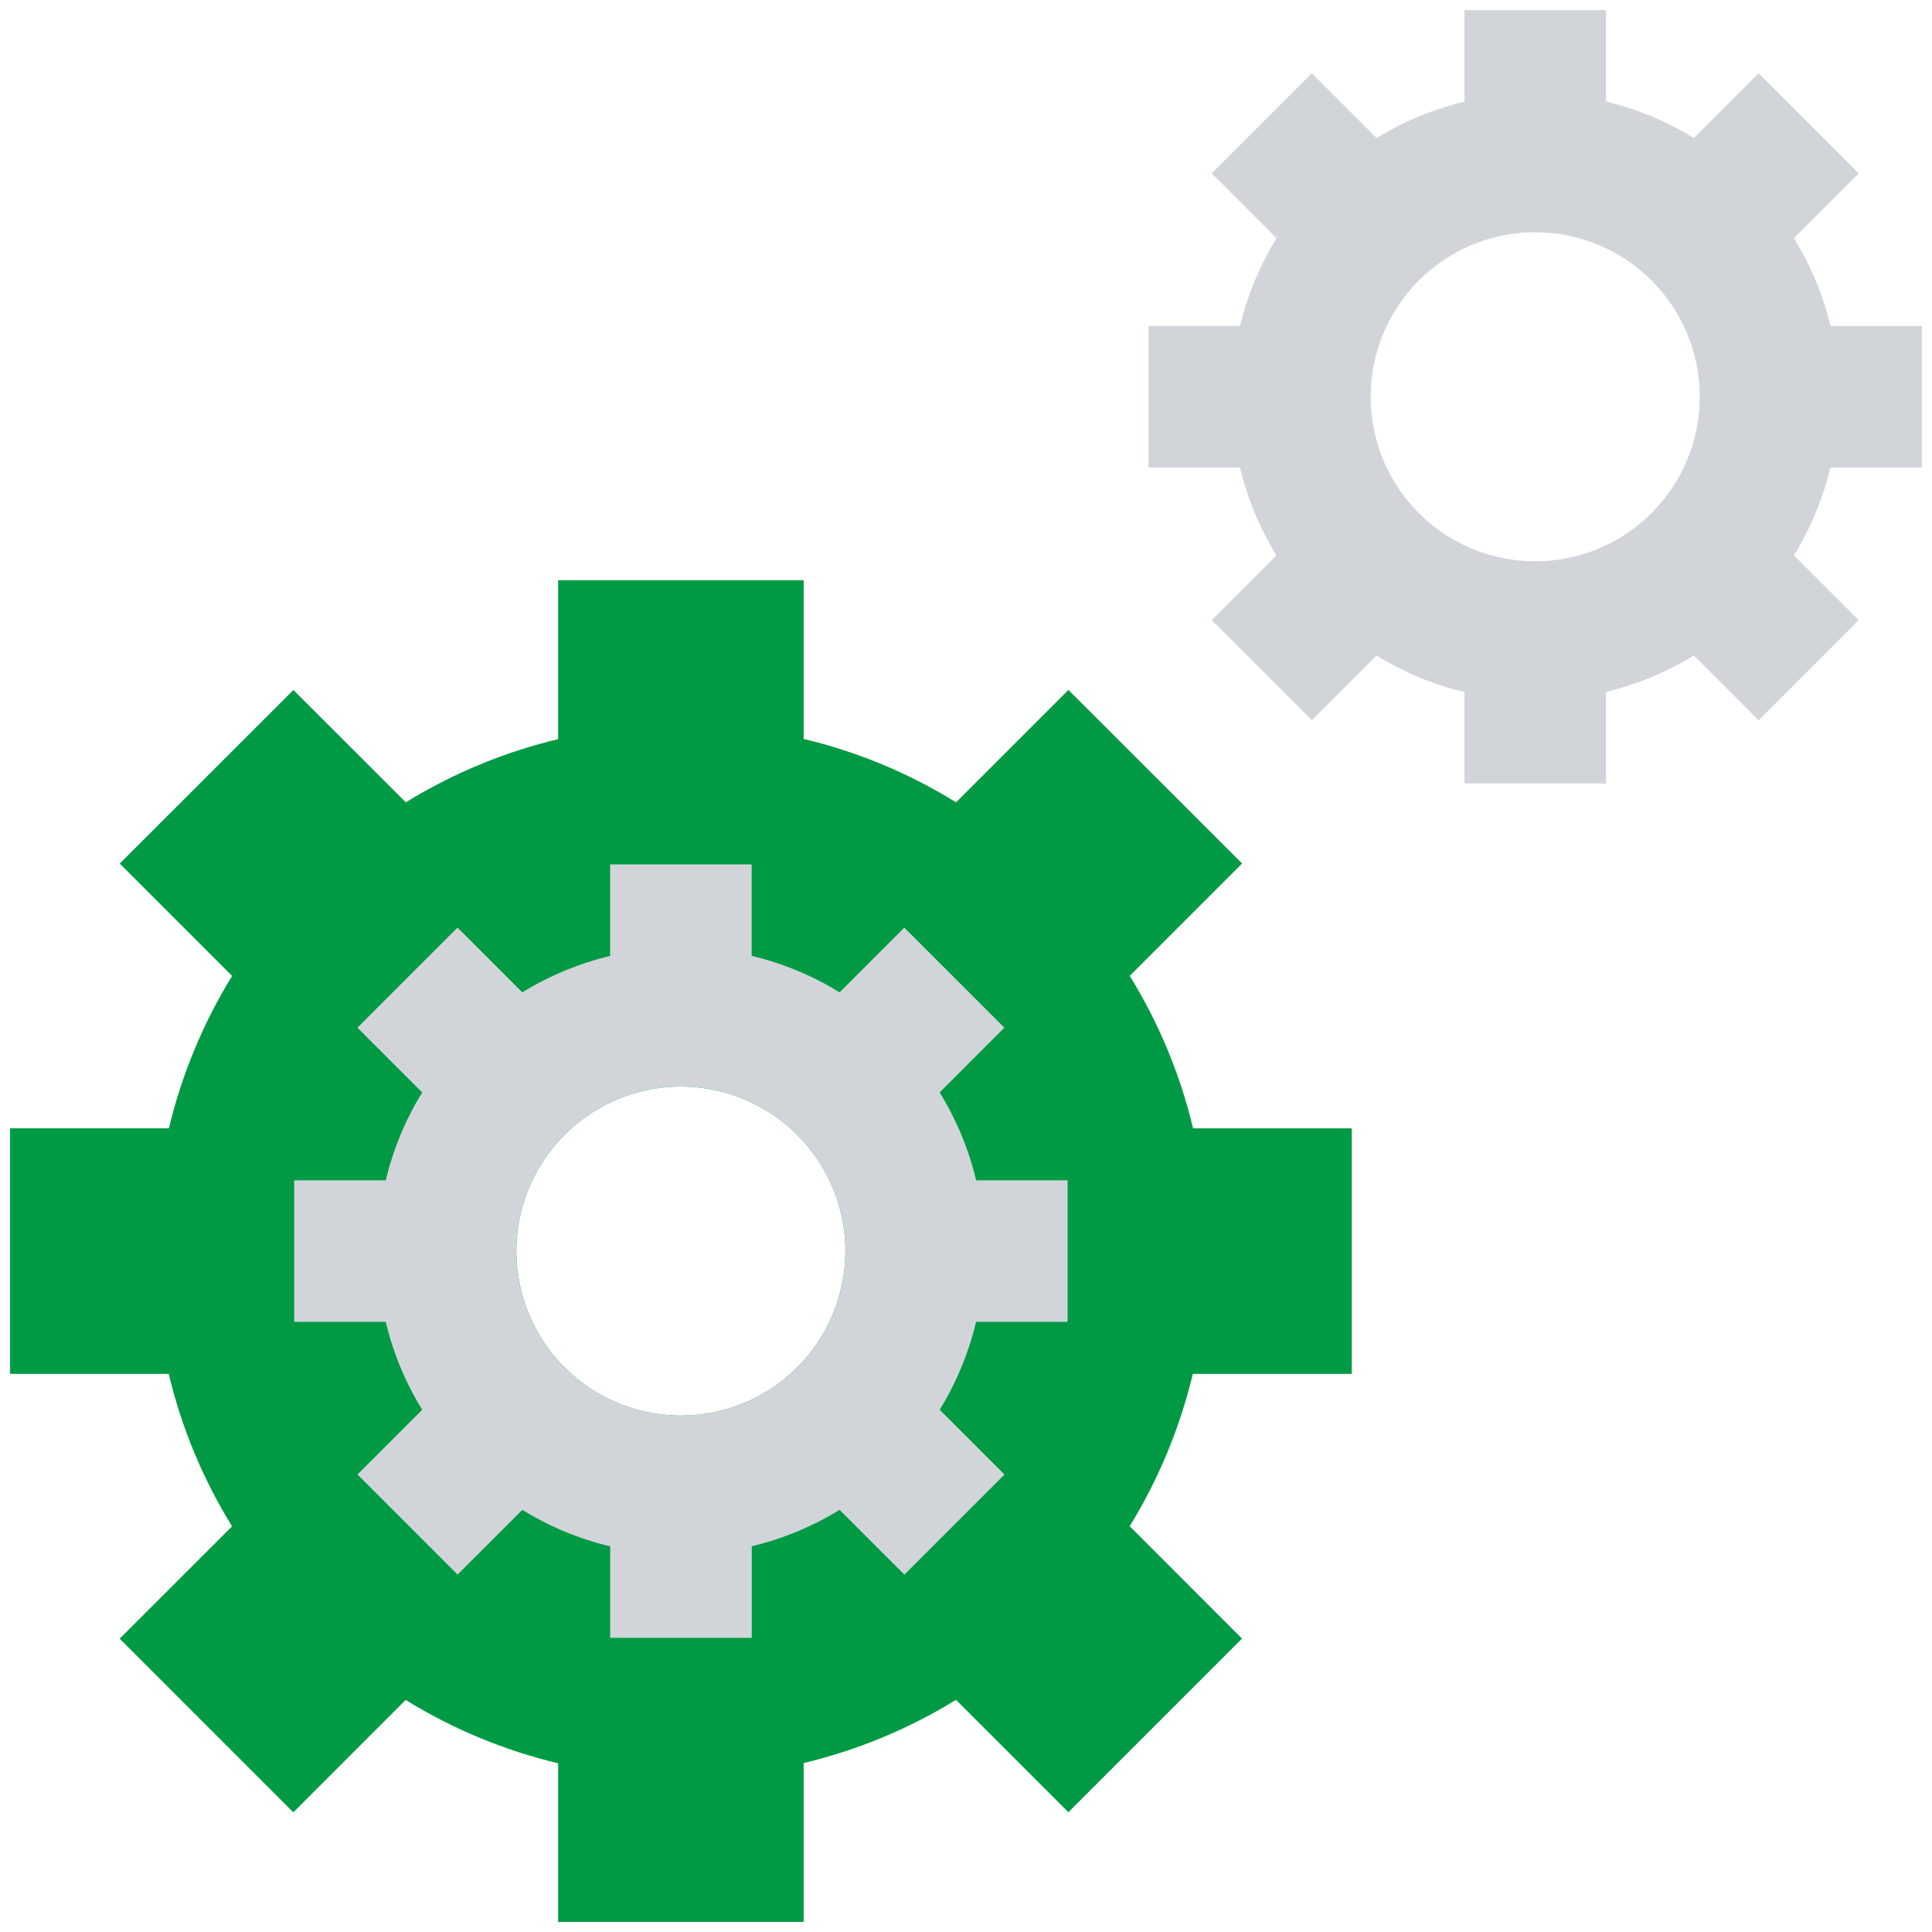
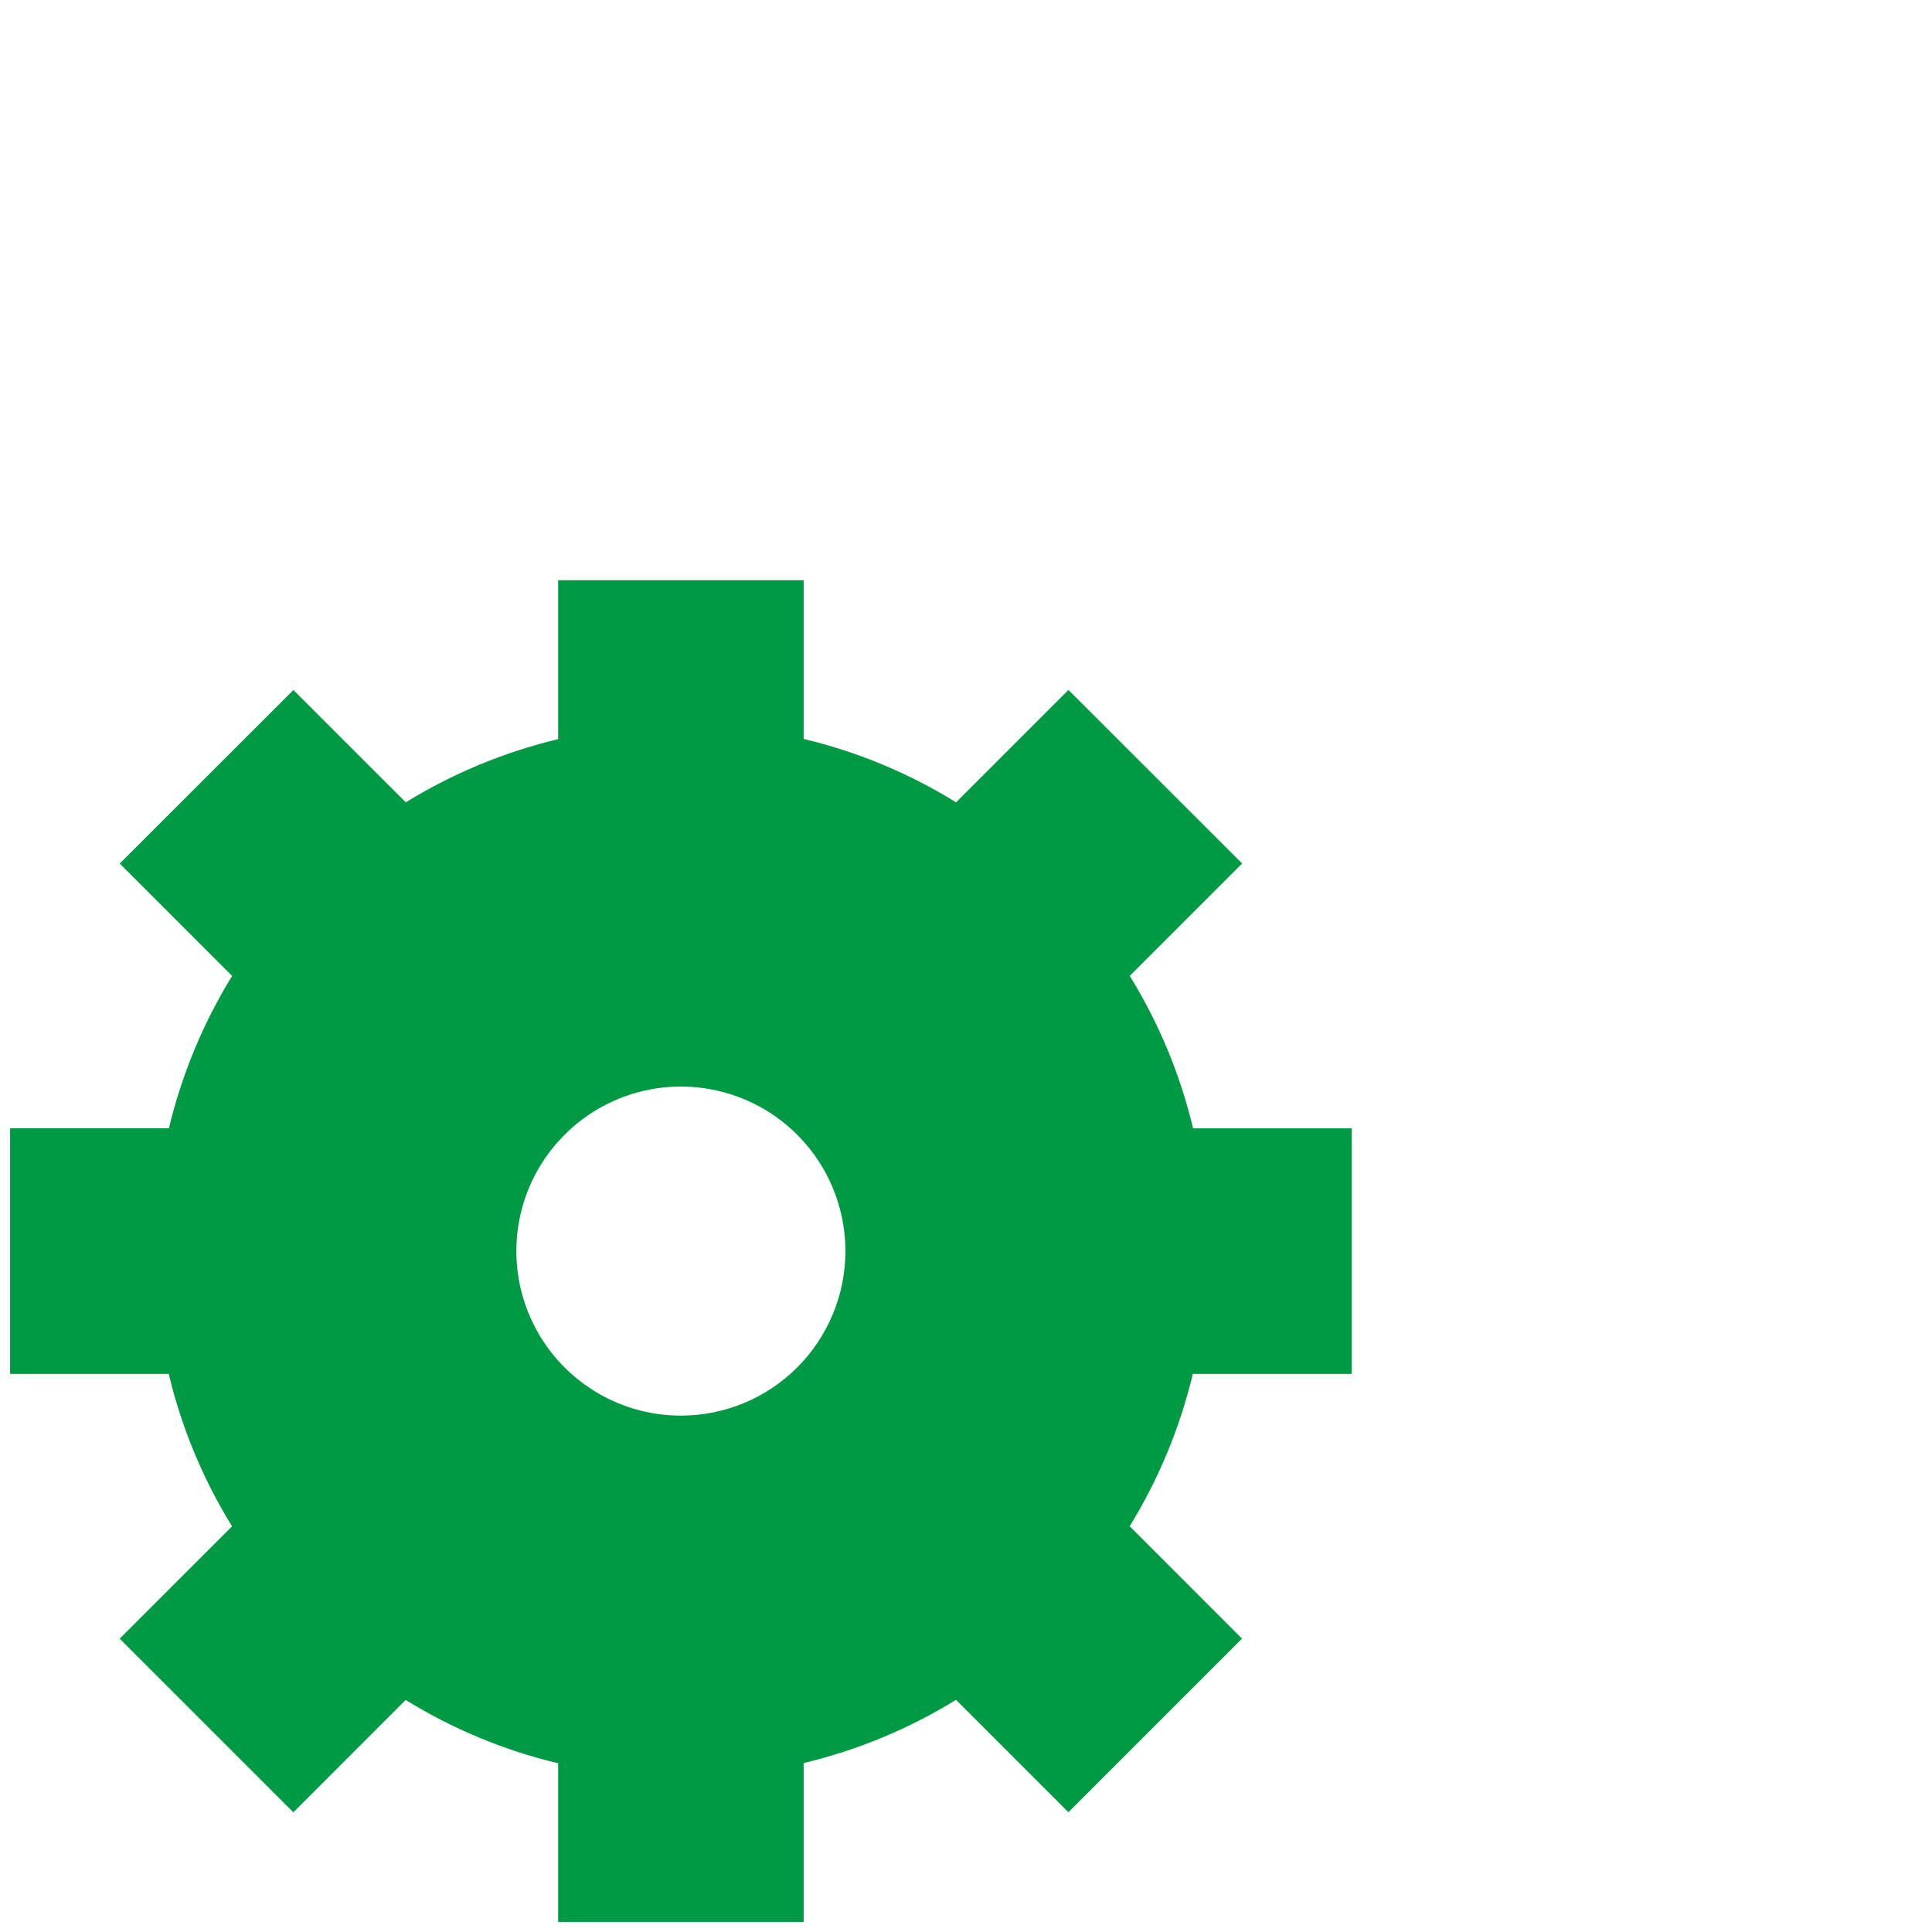
<svg xmlns="http://www.w3.org/2000/svg" width="36" height="36" viewBox="0 0 36 36" fill="none">
  <path d="M25.188 25.6V21.025H22.231C21.992 20.021 21.593 19.062 21.051 18.184L23.145 16.09L19.909 12.856L17.815 14.95C16.937 14.407 15.979 14.008 14.975 13.769V10.812H10.4V13.773C9.397 14.013 8.439 14.41 7.561 14.95L5.467 12.857L2.231 16.091L4.325 18.185C3.785 19.063 3.387 20.022 3.147 21.024H0.188V25.6H3.144C3.383 26.604 3.782 27.563 4.324 28.441L2.23 30.534L5.466 33.77L7.559 31.676C8.437 32.218 9.396 32.617 10.4 32.856V35.812H14.975V32.852C15.978 32.612 16.936 32.215 17.814 31.674L19.908 33.768L23.143 30.533L21.05 28.439C21.59 27.561 21.987 26.602 22.227 25.6L25.188 25.6ZM12.688 26.378C12.081 26.378 11.488 26.198 10.984 25.861C10.48 25.524 10.087 25.046 9.855 24.485C9.623 23.925 9.562 23.309 9.68 22.714C9.799 22.119 10.091 21.573 10.52 21.145C10.948 20.716 11.495 20.424 12.089 20.305C12.684 20.187 13.3 20.248 13.861 20.48C14.421 20.712 14.899 21.105 15.236 21.609C15.573 22.113 15.753 22.706 15.753 23.312C15.753 24.125 15.43 24.905 14.855 25.48C14.28 26.055 13.5 26.378 12.688 26.378Z" fill="#009A44" />
-   <path d="M35.812 8.712V6.075H34.108C33.97 5.496 33.74 4.943 33.428 4.437L34.634 3.231L32.769 1.366L31.562 2.572C31.056 2.259 30.504 2.03 29.925 1.892V0.188H27.288V1.894C26.709 2.032 26.157 2.262 25.651 2.573L24.444 1.366L22.579 3.231L23.786 4.438C23.475 4.944 23.246 5.496 23.107 6.074H21.401V8.712H23.105C23.243 9.291 23.473 9.844 23.785 10.35L22.579 11.556L24.444 13.421L25.65 12.215C26.156 12.527 26.709 12.757 27.288 12.895V14.599H29.925V12.893C30.503 12.754 31.056 12.525 31.562 12.214L32.769 13.422L34.634 11.556L33.427 10.349C33.739 9.843 33.968 9.29 34.106 8.712H35.812ZM28.607 10.459C28 10.459 27.407 10.279 26.903 9.943C26.399 9.606 26.006 9.127 25.774 8.567C25.542 8.007 25.481 7.39 25.599 6.796C25.718 6.201 26.01 5.655 26.438 5.226C26.867 4.797 27.413 4.505 28.008 4.387C28.603 4.268 29.219 4.329 29.779 4.561C30.34 4.793 30.818 5.186 31.155 5.69C31.492 6.194 31.672 6.787 31.672 7.393C31.672 8.206 31.349 8.986 30.774 9.561C30.199 10.136 29.42 10.459 28.607 10.459Z" fill="#D1D5DA" />
-   <path d="M19.893 24.631V21.994H18.189C18.051 21.415 17.822 20.862 17.509 20.356L18.715 19.149L16.85 17.285L15.644 18.491C15.138 18.178 14.585 17.949 14.006 17.811V16.107H11.369V17.812C10.791 17.951 10.238 18.18 9.732 18.491L8.525 17.284L6.66 19.149L7.867 20.356C7.555 20.863 7.326 21.416 7.188 21.994H5.482V24.631H7.188C7.325 25.21 7.555 25.763 7.868 26.269L6.661 27.475L8.526 29.34L9.733 28.134C10.239 28.447 10.792 28.676 11.37 28.814V30.518H14.008V28.812C14.586 28.674 15.138 28.445 15.645 28.134L16.852 29.341L18.717 27.476L17.51 26.269C17.821 25.762 18.049 25.21 18.188 24.631H19.893ZM12.688 26.378C12.081 26.378 11.488 26.198 10.984 25.861C10.48 25.524 10.087 25.046 9.855 24.485C9.623 23.925 9.562 23.309 9.68 22.714C9.799 22.119 10.091 21.573 10.52 21.145C10.948 20.716 11.495 20.424 12.089 20.305C12.684 20.187 13.3 20.248 13.861 20.48C14.421 20.712 14.899 21.105 15.236 21.609C15.573 22.113 15.753 22.706 15.753 23.312C15.753 24.125 15.43 24.905 14.855 25.48C14.28 26.055 13.5 26.378 12.688 26.378Z" fill="#D1D5DA" />
</svg>